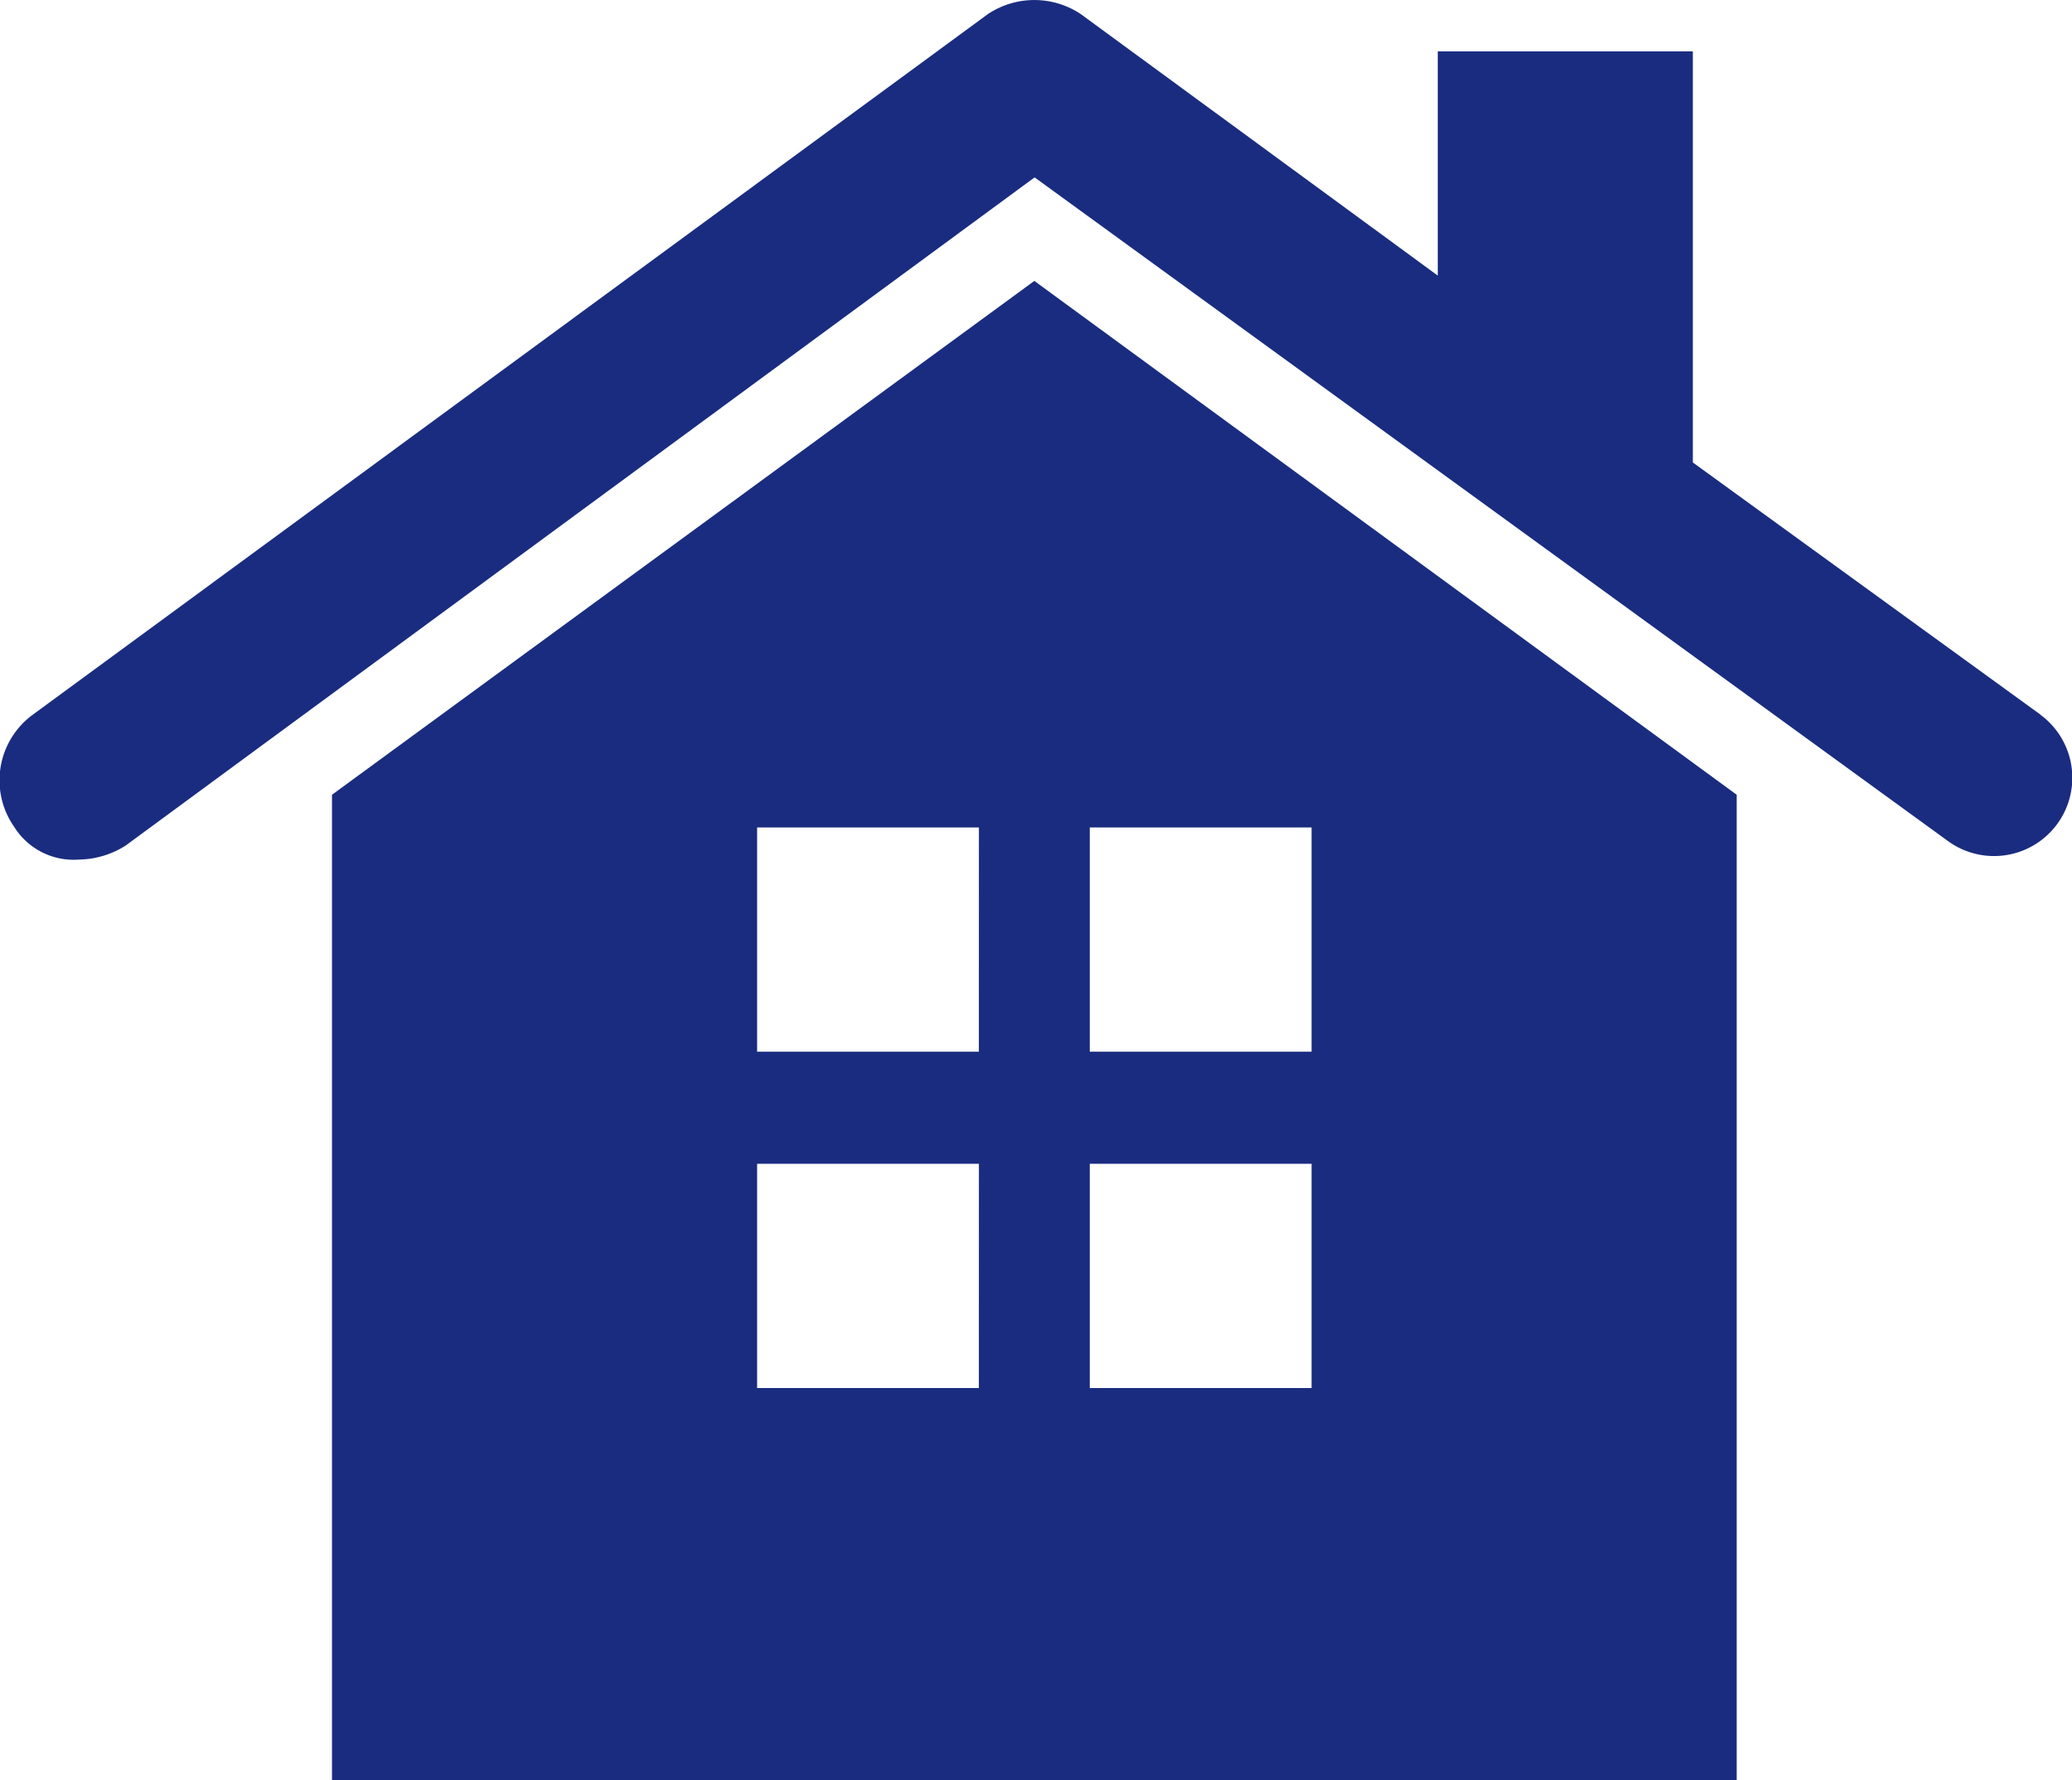
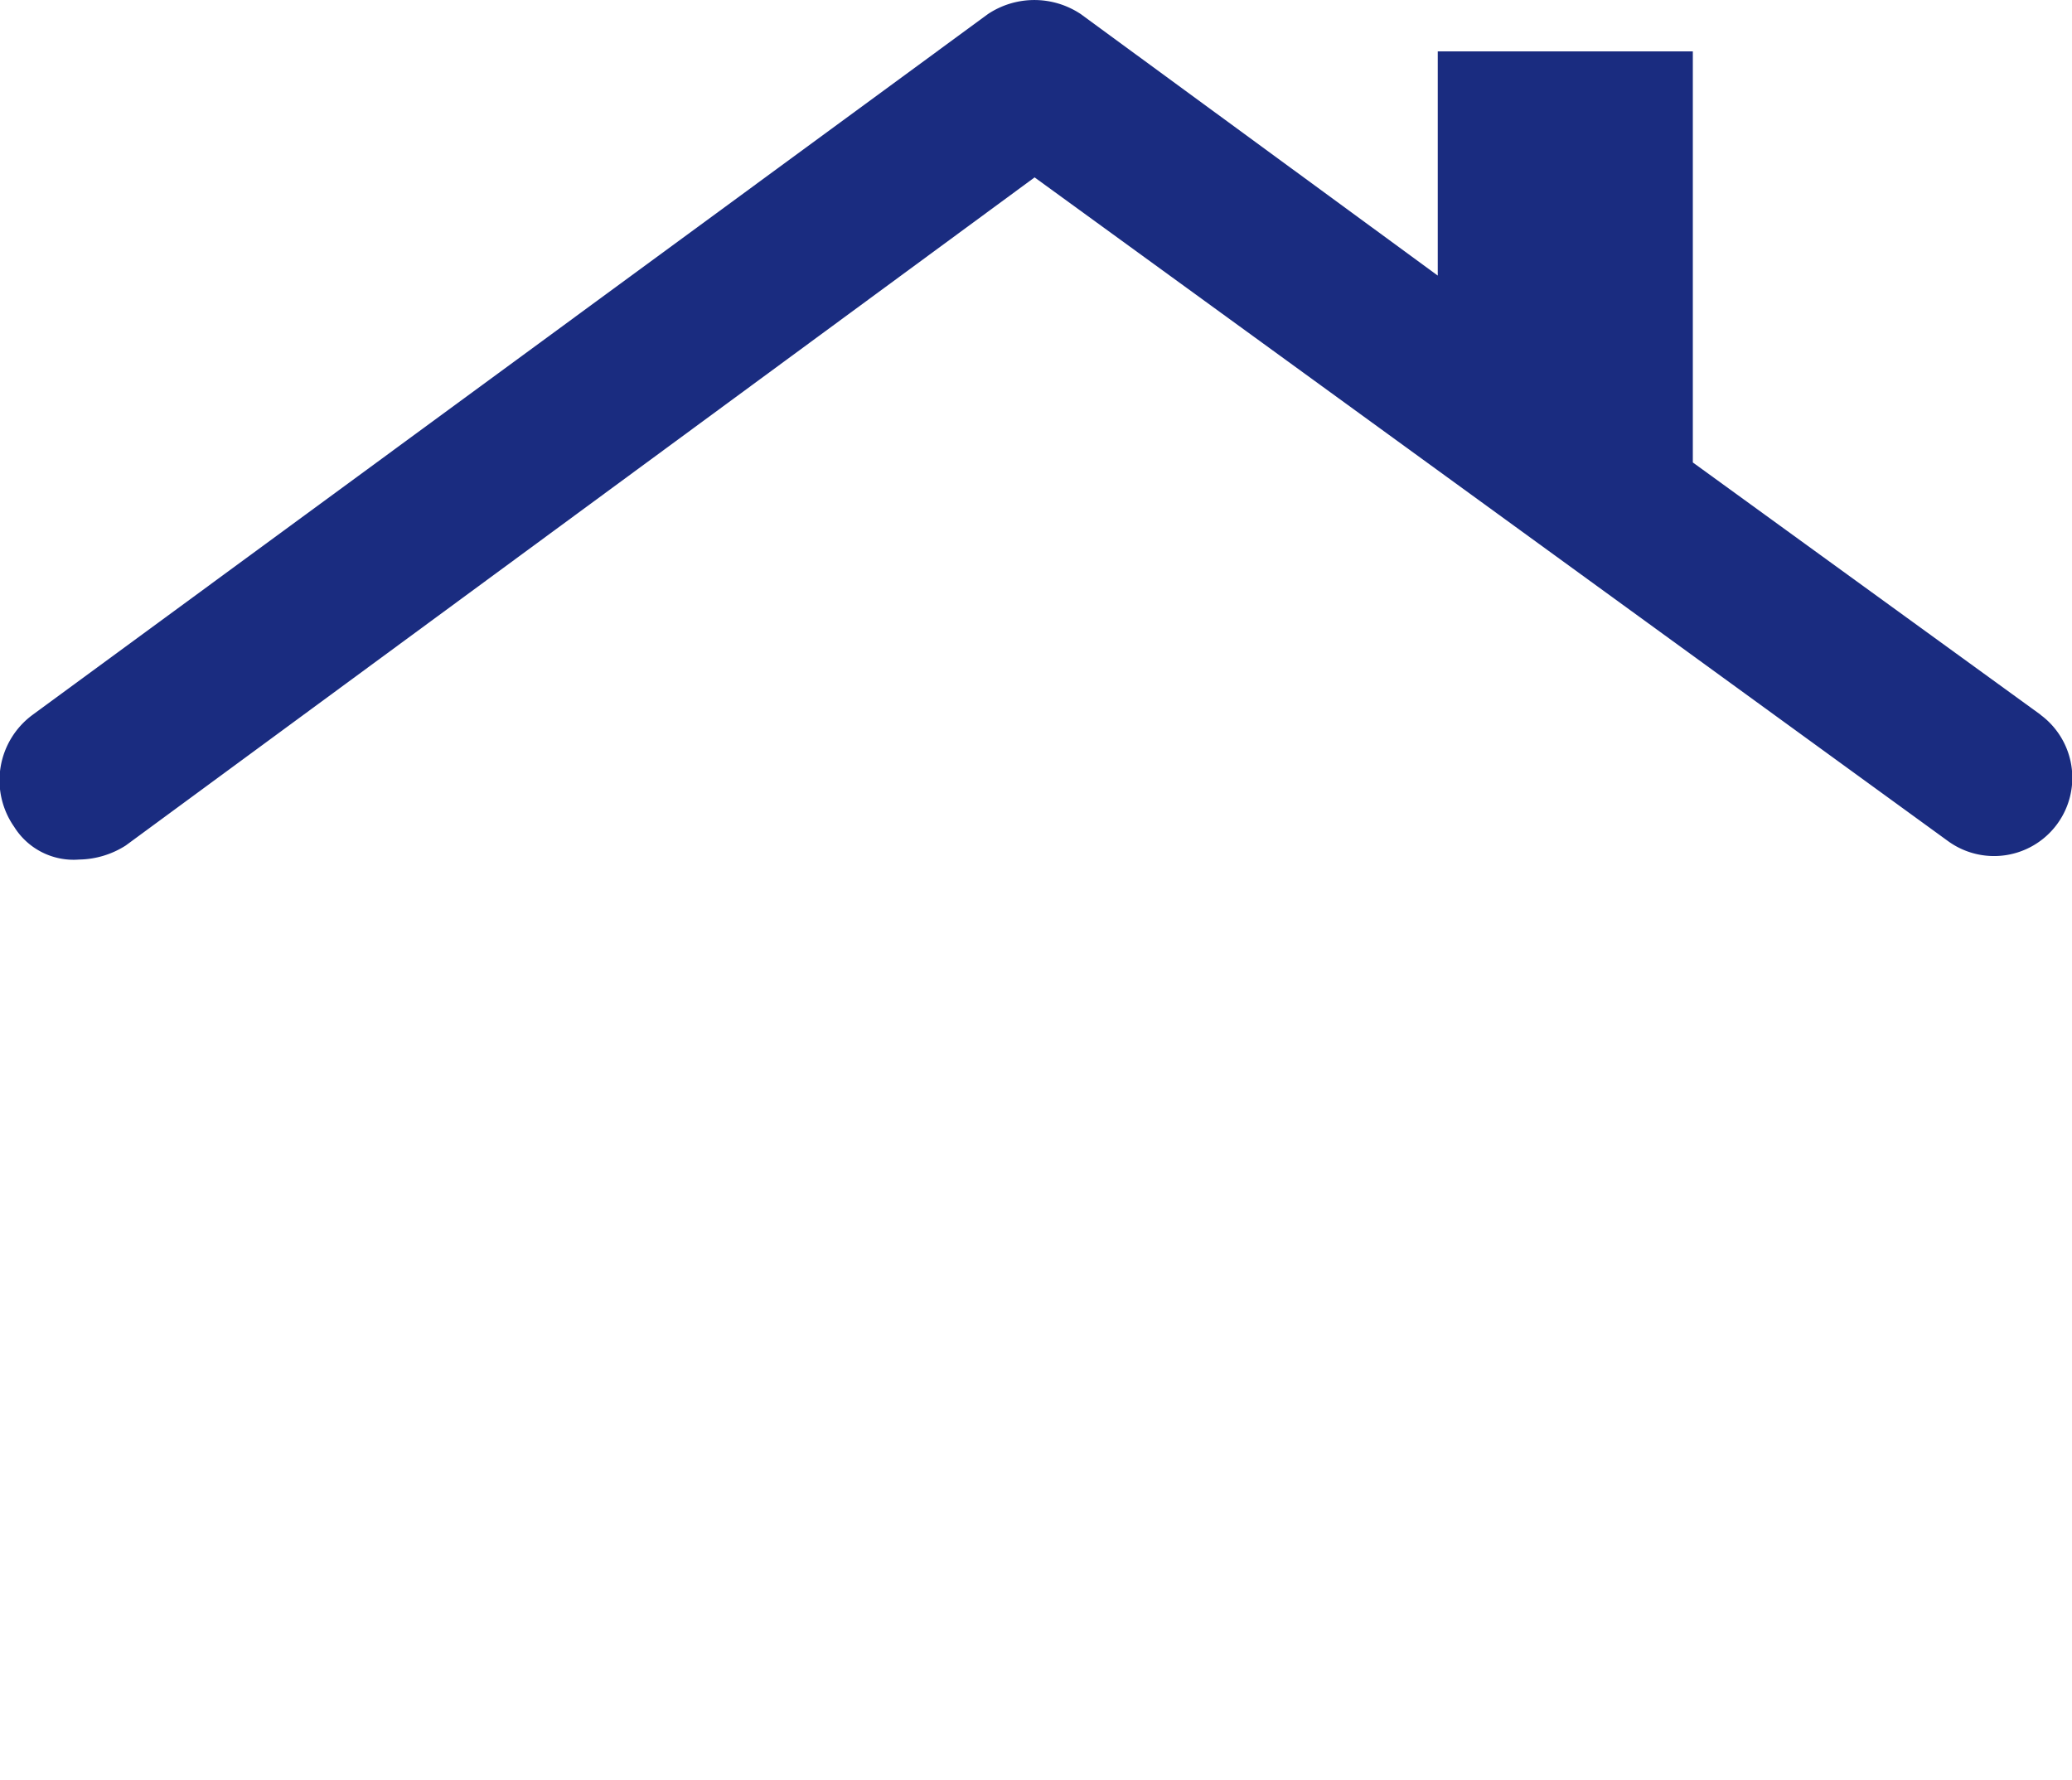
<svg xmlns="http://www.w3.org/2000/svg" id="icon_-_home" data-name="icon - home" width="40" height="34.375" viewBox="0 0 40 34.375">
  <g id="Group_1065" data-name="Group 1065">
    <g id="icon_-_home-2" data-name="icon - home">
      <g id="Group_947" data-name="Group 947">
        <path id="Path_288" data-name="Path 288" d="M39.394,13.8,32.68,8.929V.992H27.756V5.321L20.863.271a1.616,1.616,0,0,0-1.79,0L.632,13.8a1.569,1.569,0,0,0-.358,2.165,1.351,1.351,0,0,0,1.253.631,1.718,1.718,0,0,0,.9-.271l17.546-12.9L37.6,16.235a1.511,1.511,0,1,0,1.79-2.435" transform="translate(0)" fill="#1a2c80" />
-         <path id="Path_289" data-name="Path 289" d="M26.017,21.182H21.735V16.852h4.282Zm0,6.494H21.735V23.346h4.282Zm-6.423-6.494H15.313V16.852h4.282Zm0,6.494H15.313V23.346h4.282ZM20.665,6.3,7.106,16.221v19.03H34.224V16.221Z" transform="translate(-0.697 -0.876)" fill="#1a2c80" />
      </g>
    </g>
  </g>
</svg>